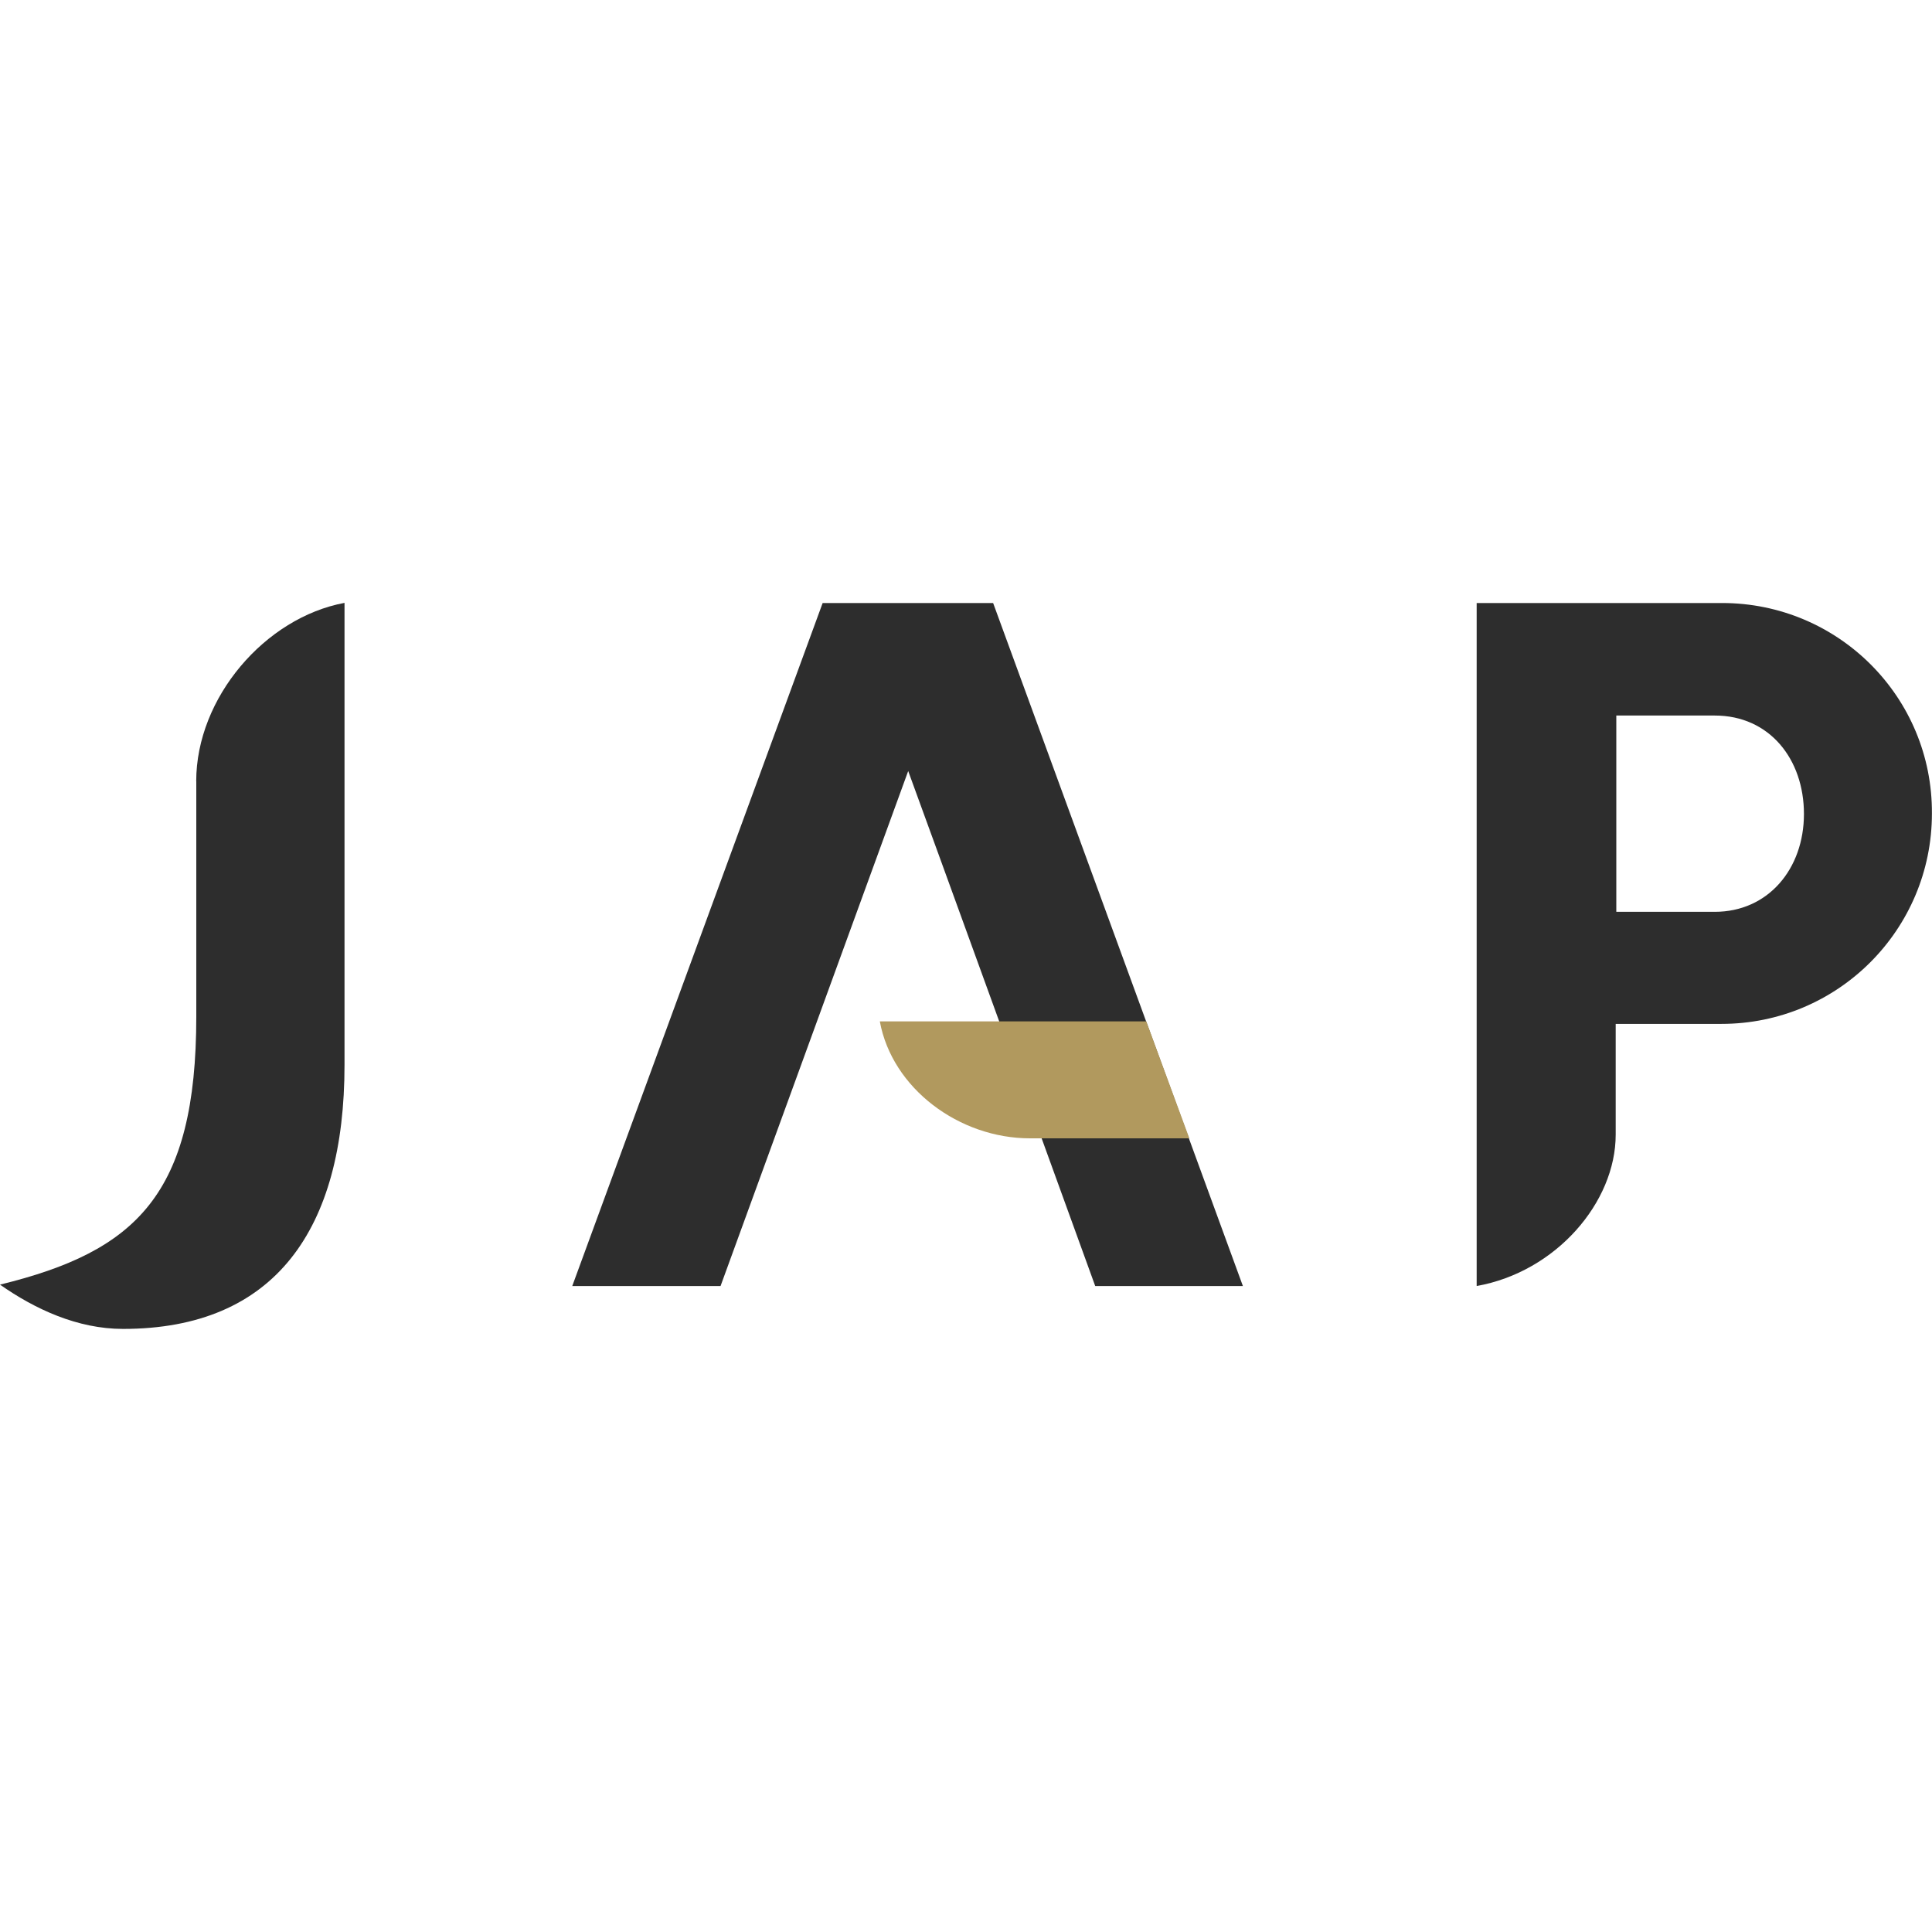
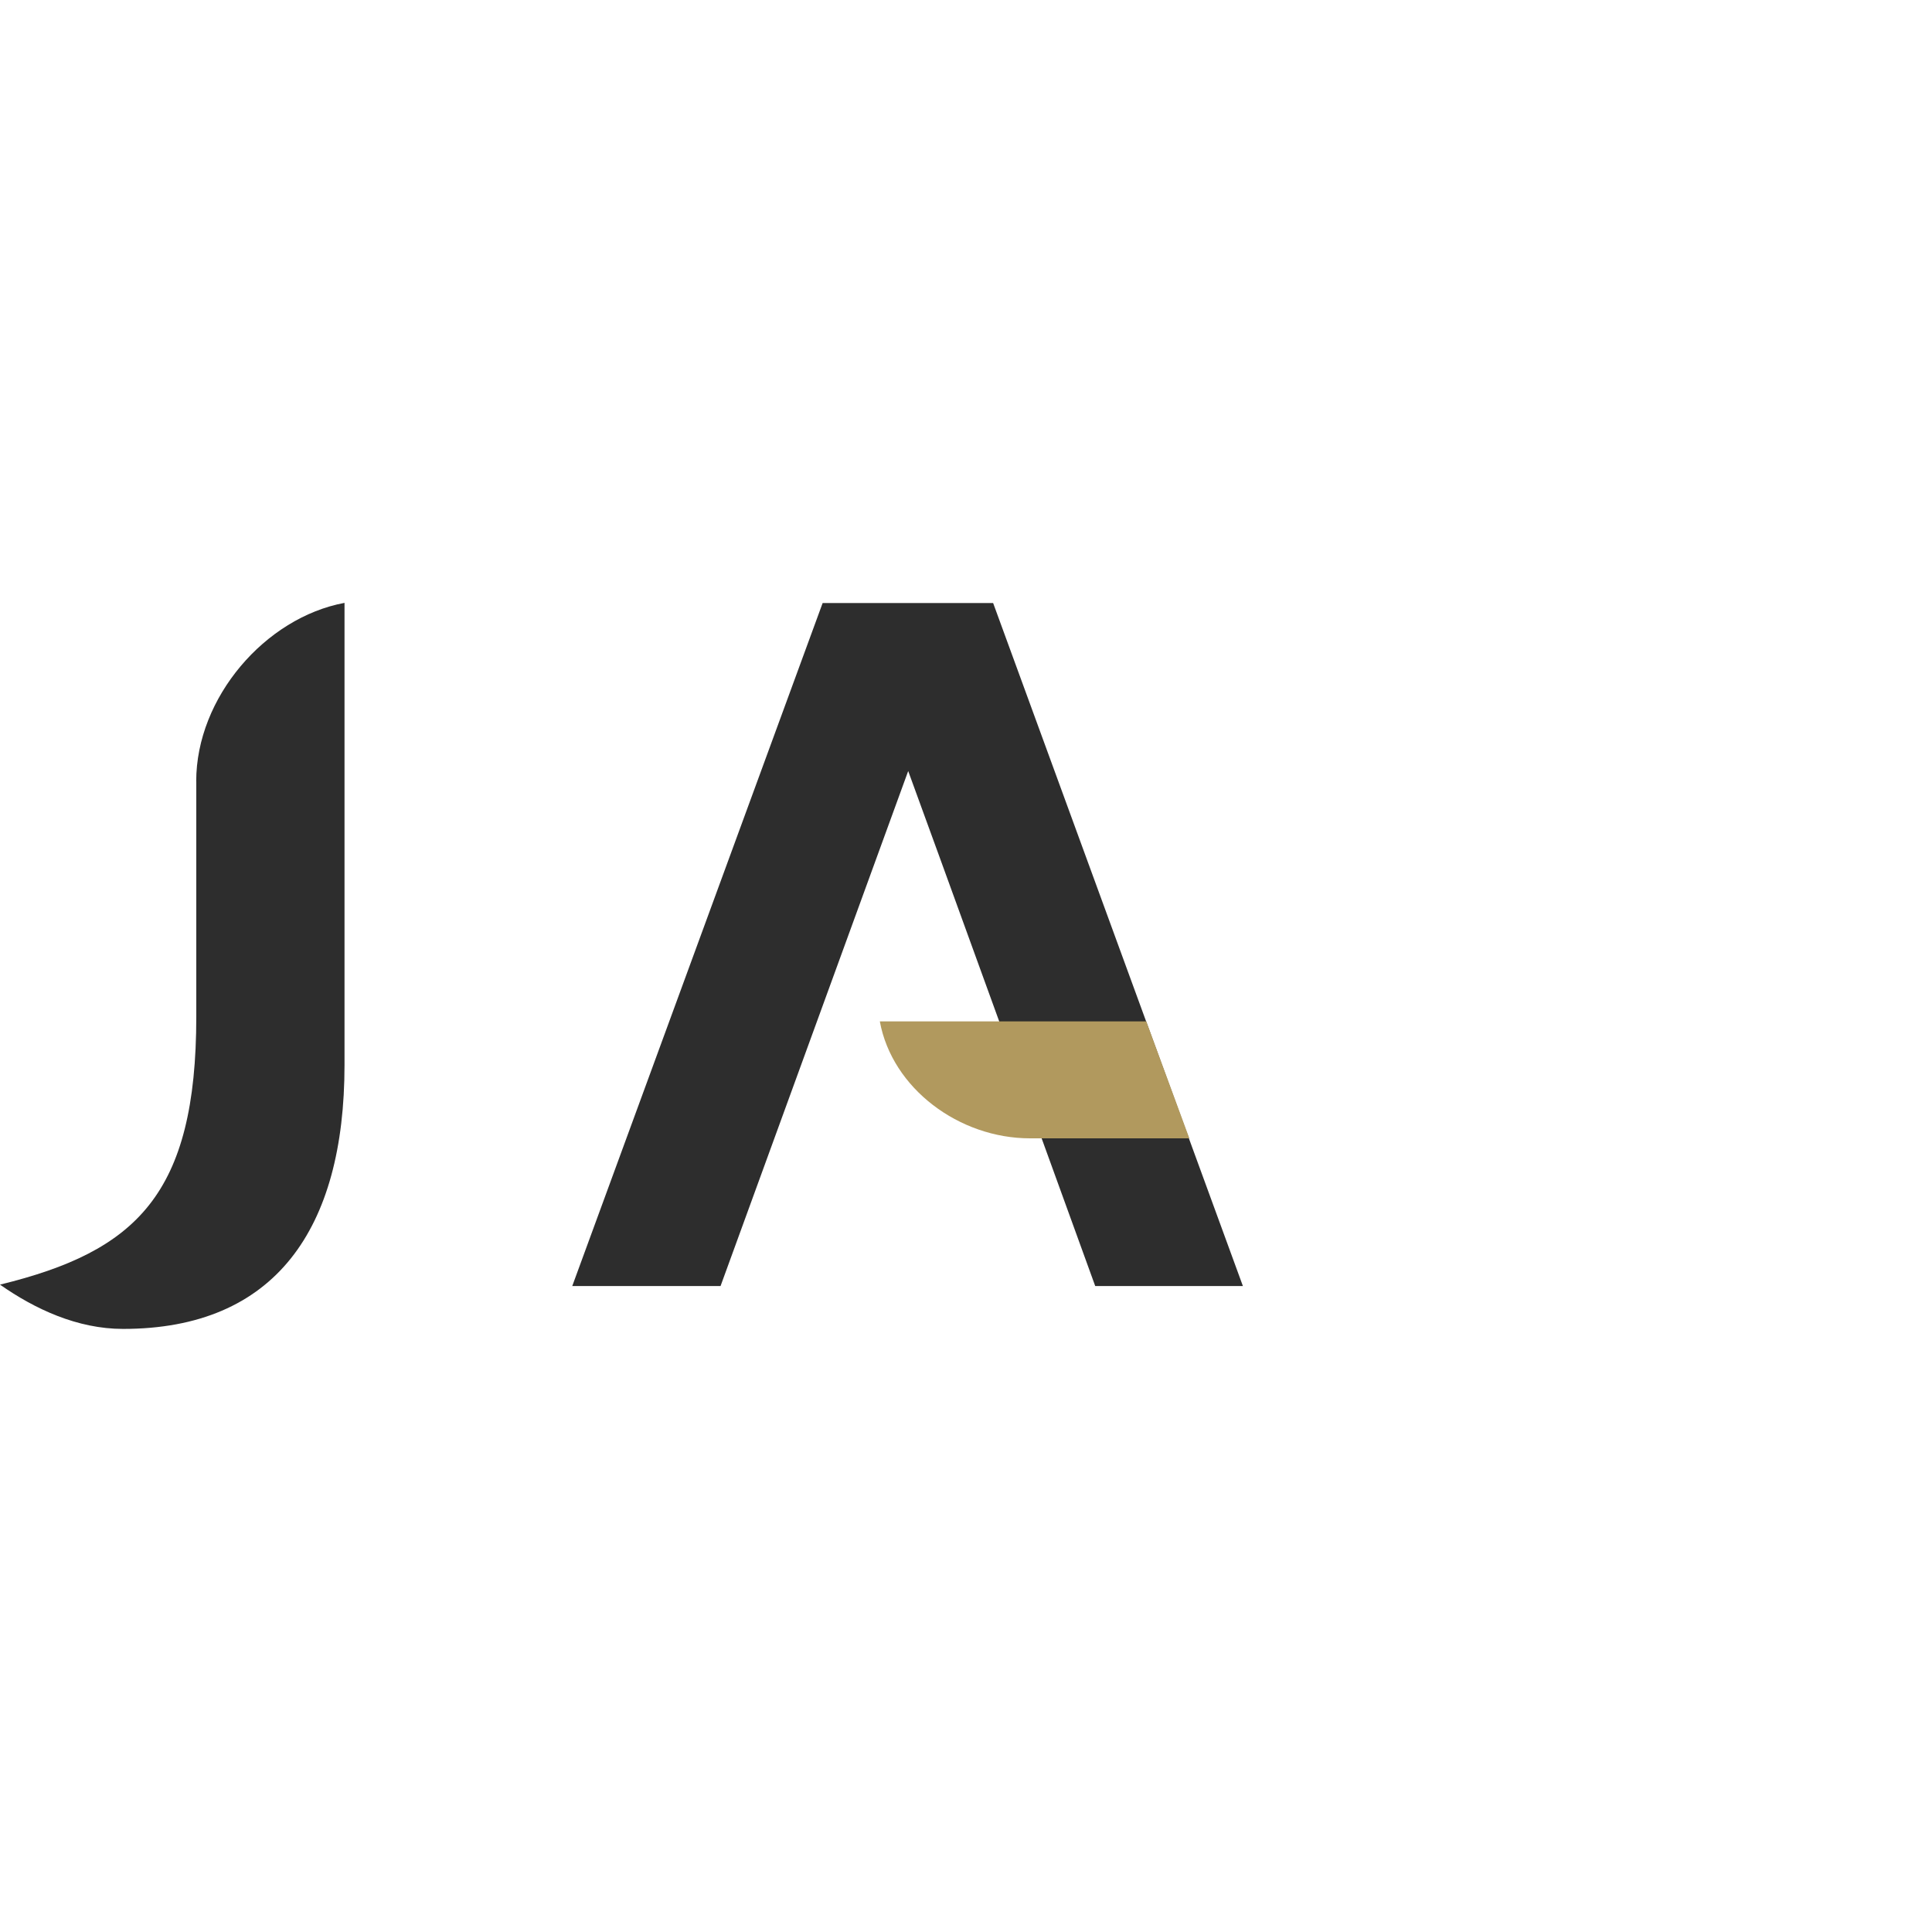
<svg xmlns="http://www.w3.org/2000/svg" id="Vrstva_1" version="1.1" viewBox="0 0 250 250">
  <defs>
    <style>
      .st0 {
        fill: #2d2d2d;
      }

      .st1 {
        fill: #b1995e;
      }
    </style>
  </defs>
  <path class="st0" d="M25.4,101.11v30.41c0,23.09-7.8,30.41-25.4,34.71,4.54,3.18,10.03,5.73,15.92,5.73,19.67,0,28.66-12.9,28.66-34.16v-59.79c-10.27,1.91-19.19,12.26-19.19,23.09ZM128.5,78.03h-22.05l-32.4,88.38h19.19l24.28-66.64c.96,2.55,24.2,66.64,24.2,66.64h19.11l-32.32-88.38Z" />
  <path class="st1" d="M113.85,132.17c1.59,8.68,10.27,15.13,19.43,15.13h20.62l-5.57-15.13h-34.47Z" />
-   <path class="st0" d="M221.89,117.99h-12.74v-25.4h12.74c7.09,0,11.54,5.65,11.54,12.74s-4.62,12.66-11.54,12.66ZM222.85,78.03h-31.77v88.38c10.27-1.83,17.99-10.83,17.99-19.59v-14.33h13.69c15.05,0,27.23-12.18,27.23-27.23.08-15.05-12.1-27.23-27.15-27.23h0Z" />
</svg>